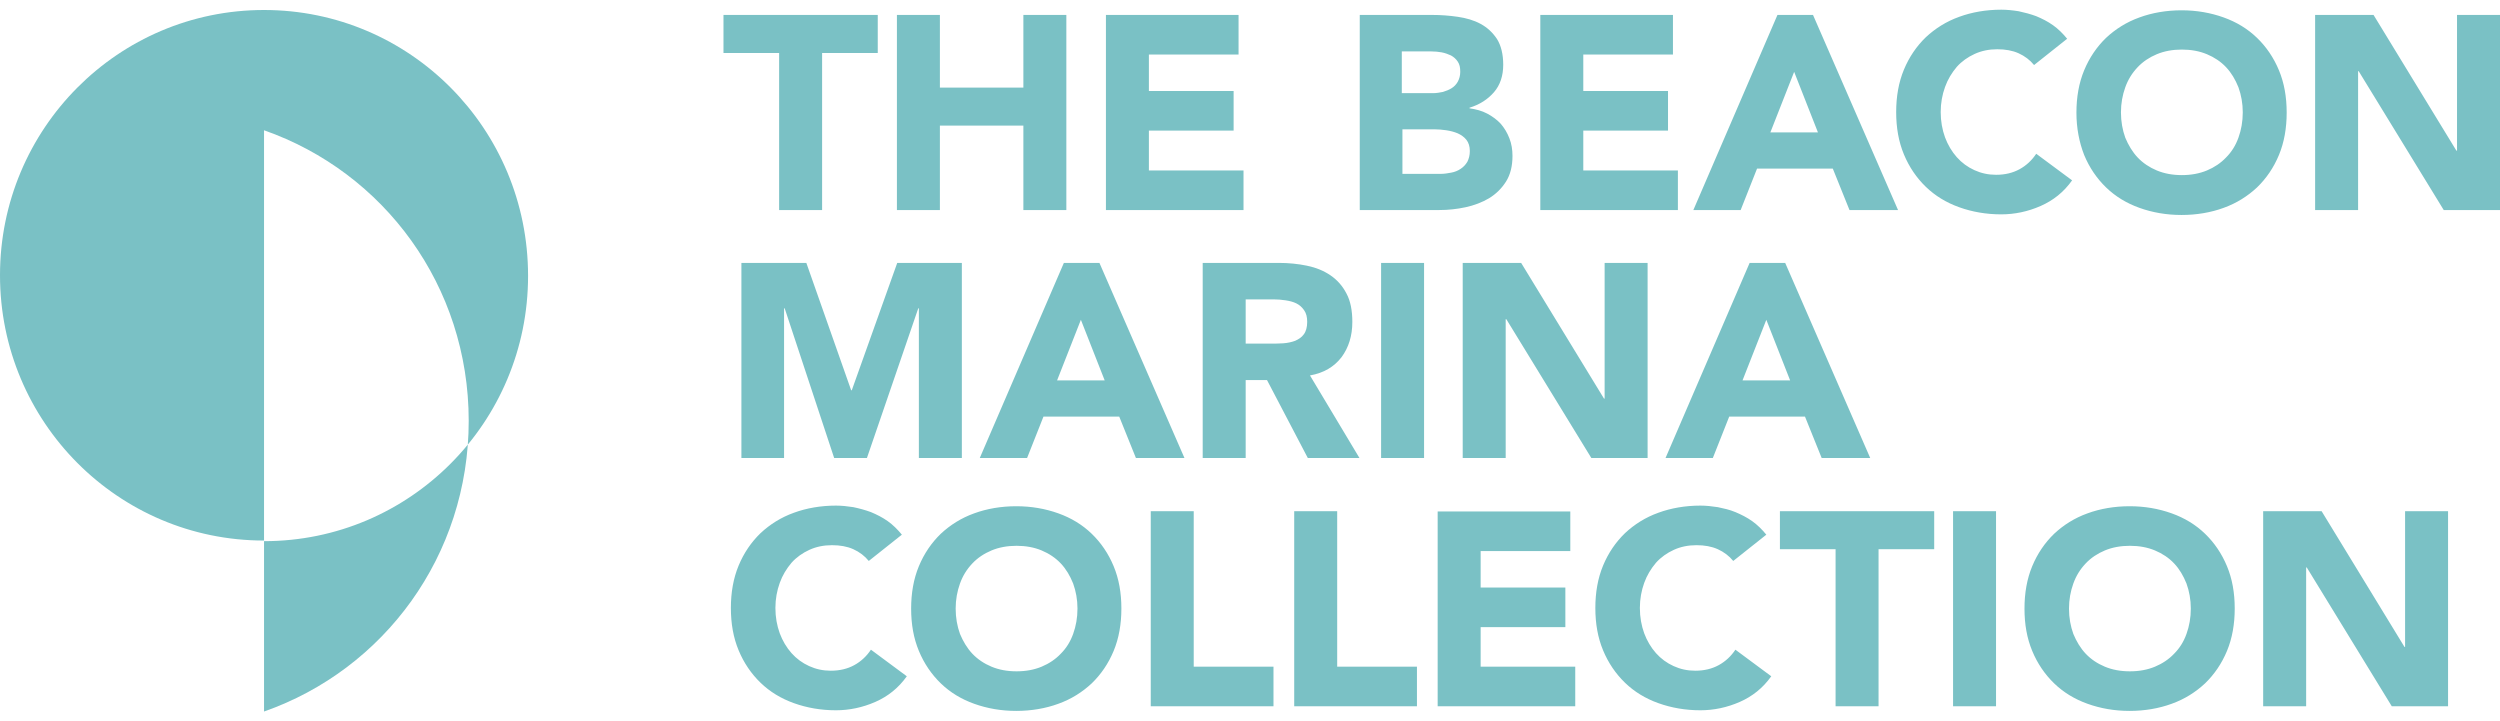
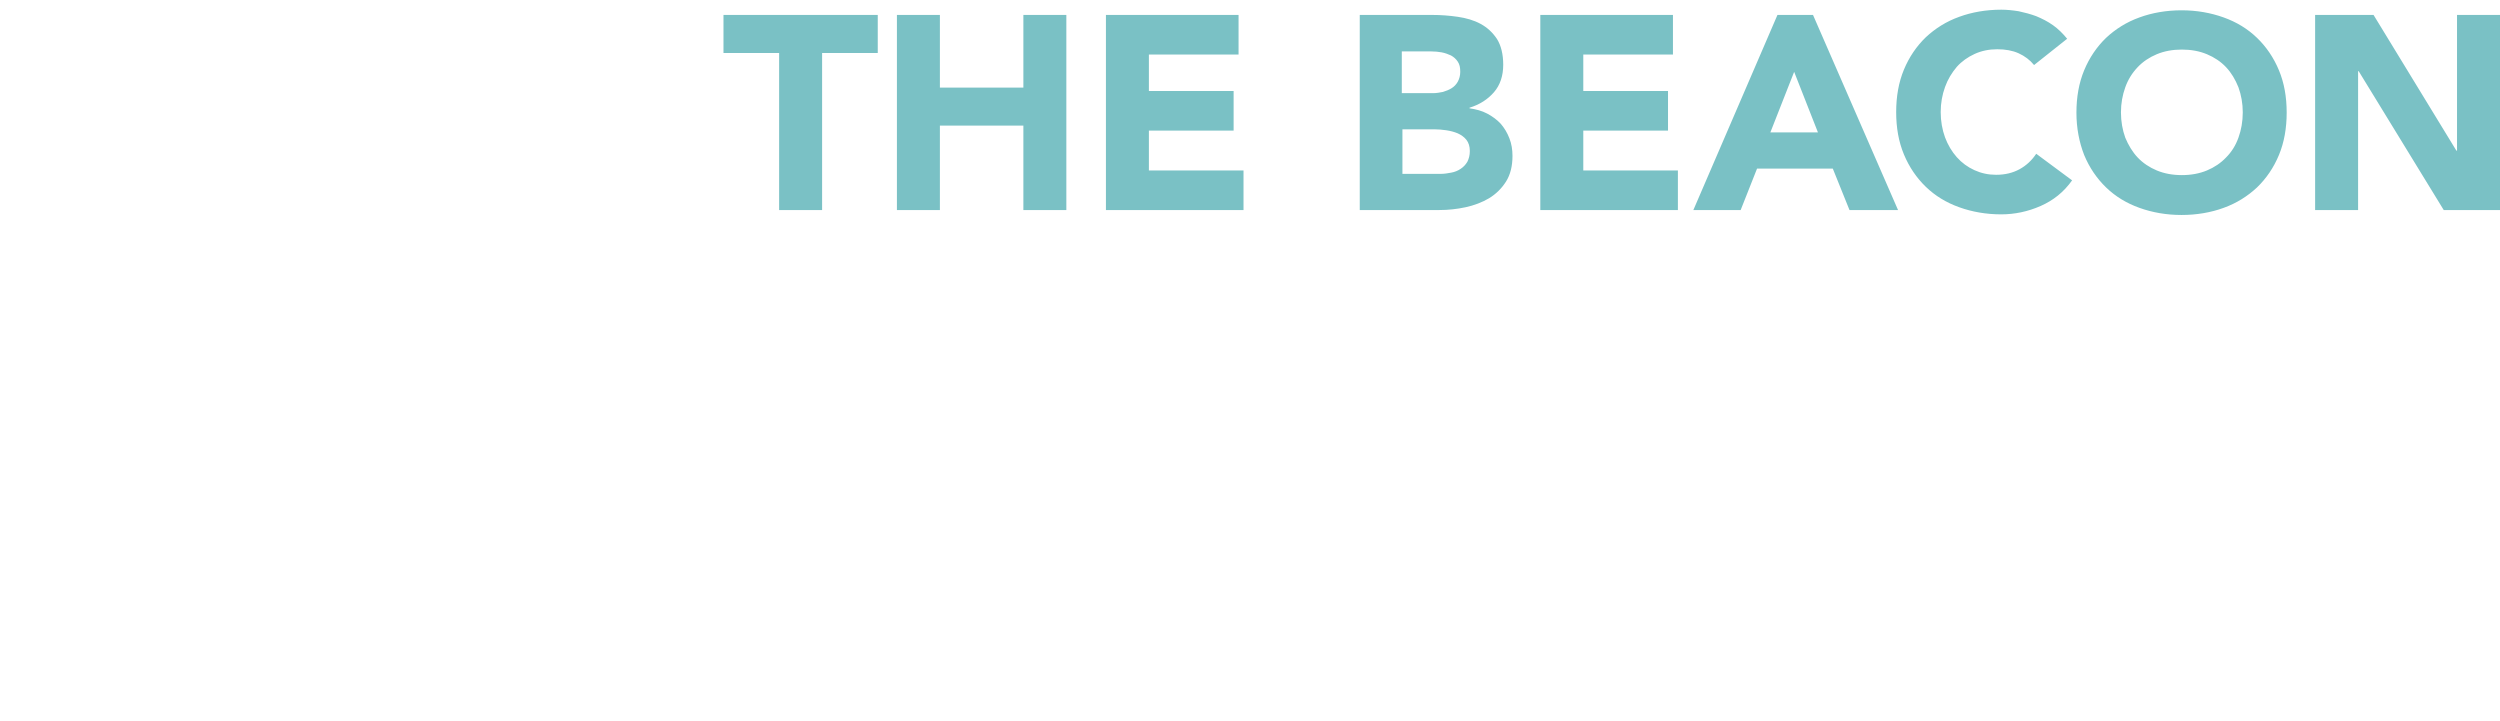
<svg xmlns="http://www.w3.org/2000/svg" width="215" height="62" viewBox="0 0 215 62" fill="none">
-   <path d="M22.707 11.203C33.024 14.819 40.309 24.577 40.309 36.197C40.309 47.79 33.024 57.575 22.707 61.191V46.54C35.257 46.54 45.414 36.33 45.414 23.727C45.414 11.07 35.257 0.86 22.707 0.86C10.157 0.86 0 11.07 0 23.673C0 36.277 10.157 46.487 22.707 46.487" fill="#7AC1C5" />
-   <path d="M77.56 45.982C77.188 45.53 76.789 45.131 76.337 44.812C75.885 44.493 75.406 44.254 74.901 44.041C74.396 43.855 73.891 43.722 73.386 43.615C72.881 43.536 72.375 43.482 71.897 43.482C70.594 43.482 69.371 43.695 68.281 44.094C67.164 44.493 66.207 45.104 65.409 45.849C64.611 46.62 63.973 47.551 63.521 48.641C63.069 49.731 62.856 50.954 62.856 52.283C62.856 53.639 63.069 54.836 63.521 55.926C63.973 57.016 64.611 57.947 65.409 58.718C66.207 59.489 67.164 60.074 68.281 60.473C69.397 60.872 70.594 61.084 71.897 61.084C73.04 61.084 74.183 60.845 75.274 60.367C76.364 59.888 77.268 59.17 77.986 58.16L74.901 55.873C74.529 56.431 74.05 56.883 73.466 57.202C72.881 57.522 72.216 57.681 71.445 57.681C70.78 57.681 70.168 57.548 69.584 57.282C68.999 57.016 68.493 56.644 68.068 56.166C67.642 55.687 67.297 55.102 67.058 54.464C66.818 53.799 66.685 53.081 66.685 52.283C66.685 51.512 66.818 50.794 67.058 50.13C67.297 49.465 67.642 48.907 68.068 48.401C68.493 47.923 69.025 47.551 69.61 47.285C70.195 47.019 70.833 46.886 71.551 46.886C72.242 46.886 72.854 46.992 73.386 47.231C73.918 47.471 74.37 47.816 74.715 48.242L77.56 45.982ZM79.023 55.979C79.475 57.069 80.113 58 80.91 58.771C81.708 59.542 82.665 60.127 83.782 60.526C84.899 60.925 86.095 61.138 87.398 61.138C88.701 61.138 89.924 60.925 91.014 60.526C92.131 60.127 93.088 59.516 93.886 58.771C94.684 58 95.322 57.069 95.774 55.979C96.226 54.889 96.439 53.666 96.439 52.337C96.439 50.981 96.226 49.784 95.774 48.694C95.322 47.604 94.684 46.673 93.886 45.902C93.088 45.131 92.131 44.546 91.014 44.147C89.898 43.748 88.701 43.536 87.398 43.536C86.095 43.536 84.872 43.748 83.782 44.147C82.665 44.546 81.708 45.157 80.91 45.902C80.113 46.673 79.475 47.604 79.023 48.694C78.571 49.784 78.358 51.007 78.358 52.337C78.358 53.693 78.571 54.889 79.023 55.979ZM82.559 50.183C82.798 49.518 83.144 48.96 83.623 48.455C84.075 47.976 84.633 47.604 85.271 47.338C85.909 47.072 86.627 46.939 87.425 46.939C88.222 46.939 88.94 47.072 89.579 47.338C90.217 47.604 90.775 47.976 91.227 48.455C91.679 48.933 92.025 49.518 92.291 50.183C92.53 50.848 92.663 51.566 92.663 52.337C92.663 53.134 92.53 53.852 92.291 54.517C92.051 55.182 91.706 55.74 91.227 56.219C90.775 56.697 90.217 57.069 89.579 57.335C88.94 57.601 88.222 57.734 87.425 57.734C86.627 57.734 85.909 57.601 85.271 57.335C84.633 57.069 84.075 56.697 83.623 56.219C83.171 55.74 82.825 55.155 82.559 54.517C82.32 53.852 82.187 53.134 82.187 52.337C82.187 51.566 82.32 50.848 82.559 50.183ZM98.965 60.739H109.52V57.335H102.66V43.961H98.965V60.739ZM111.302 60.739H121.858V57.335H114.998V43.961H111.302V60.739ZM123.639 60.739H135.471V57.335H127.335V53.932H134.621V50.529H127.335V47.391H135.046V43.988H123.639V60.739ZM151.904 45.982C151.531 45.53 151.132 45.131 150.68 44.812C150.228 44.493 149.75 44.254 149.245 44.041C148.739 43.828 148.234 43.722 147.729 43.615C147.224 43.536 146.719 43.482 146.24 43.482C144.937 43.482 143.714 43.695 142.624 44.094C141.507 44.493 140.55 45.104 139.752 45.849C138.955 46.62 138.316 47.551 137.864 48.641C137.412 49.731 137.2 50.954 137.2 52.283C137.2 53.639 137.412 54.836 137.864 55.926C138.316 57.016 138.955 57.947 139.752 58.718C140.55 59.489 141.507 60.074 142.624 60.473C143.741 60.872 144.937 61.084 146.24 61.084C147.383 61.084 148.527 60.845 149.617 60.367C150.707 59.888 151.611 59.17 152.329 58.16L149.245 55.873C148.872 56.431 148.394 56.883 147.809 57.202C147.224 57.522 146.559 57.681 145.788 57.681C145.123 57.681 144.512 57.548 143.927 57.282C143.342 57.016 142.837 56.644 142.411 56.166C141.986 55.687 141.64 55.102 141.401 54.464C141.162 53.799 141.029 53.081 141.029 52.283C141.029 51.512 141.162 50.794 141.401 50.13C141.64 49.465 141.986 48.907 142.411 48.401C142.837 47.923 143.368 47.551 143.953 47.285C144.538 47.019 145.177 46.886 145.894 46.886C146.586 46.886 147.197 46.992 147.729 47.231C148.261 47.471 148.713 47.816 149.059 48.242L151.904 45.982ZM157.86 60.739H161.555V47.231H166.341V43.961H153.073V47.231H157.86V60.739ZM167.963 60.739H171.659V43.961H167.963V60.739ZM174.77 55.979C175.222 57.069 175.86 58 176.658 58.771C177.456 59.542 178.413 60.127 179.53 60.526C180.646 60.925 181.843 61.138 183.146 61.138C184.449 61.138 185.672 60.925 186.762 60.526C187.879 60.127 188.836 59.516 189.634 58.771C190.431 58 191.069 57.069 191.521 55.979C191.973 54.889 192.186 53.666 192.186 52.337C192.186 50.981 191.973 49.784 191.521 48.694C191.069 47.604 190.431 46.673 189.634 45.902C188.836 45.131 187.879 44.546 186.762 44.147C185.645 43.748 184.449 43.536 183.146 43.536C181.843 43.536 180.62 43.748 179.53 44.147C178.413 44.546 177.456 45.157 176.658 45.902C175.86 46.673 175.222 47.604 174.77 48.694C174.318 49.784 174.106 51.007 174.106 52.337C174.106 53.693 174.318 54.889 174.77 55.979ZM178.307 50.183C178.546 49.518 178.892 48.96 179.37 48.455C179.822 47.976 180.381 47.604 181.019 47.338C181.657 47.072 182.375 46.939 183.172 46.939C183.97 46.939 184.688 47.072 185.326 47.338C185.964 47.604 186.523 47.976 186.975 48.455C187.427 48.933 187.772 49.518 188.038 50.183C188.278 50.848 188.41 51.566 188.41 52.337C188.41 53.134 188.278 53.852 188.038 54.517C187.799 55.182 187.453 55.74 186.975 56.219C186.523 56.697 185.964 57.069 185.326 57.335C184.688 57.601 183.97 57.734 183.172 57.734C182.375 57.734 181.657 57.601 181.019 57.335C180.381 57.069 179.822 56.697 179.37 56.219C178.918 55.74 178.572 55.155 178.307 54.517C178.067 53.852 177.934 53.134 177.934 52.337C177.934 51.566 178.067 50.848 178.307 50.183ZM194.632 60.739H198.328V48.8H198.381L205.693 60.739H210.533V43.961H206.837V55.634H206.784L199.658 43.961H194.632V60.739Z" fill="#7AC1C5" />
-   <path d="M63.734 39.388H67.43V26.518H67.483L71.738 39.388H74.556L78.97 26.518H79.023V39.388H82.719V22.61H77.162L73.253 33.565H73.2L69.345 22.61H63.761V39.388H63.734ZM84.261 39.388H88.329L89.739 35.825H96.253L97.689 39.388H101.863L94.551 22.61H91.493L84.261 39.388ZM95.003 32.714H90.909L92.956 27.502L95.003 32.714ZM103.432 39.388H107.128V32.687H108.963L112.472 39.388H116.913L112.658 32.288C113.855 32.076 114.732 31.544 115.371 30.72C115.982 29.895 116.301 28.885 116.301 27.688C116.301 26.705 116.142 25.88 115.796 25.242C115.45 24.578 114.998 24.072 114.413 23.673C113.828 23.275 113.164 23.009 112.393 22.849C111.621 22.69 110.824 22.61 109.973 22.61H103.432V39.388ZM107.128 25.747H109.548C109.867 25.747 110.212 25.774 110.558 25.827C110.904 25.88 111.223 25.96 111.489 26.093C111.754 26.226 111.967 26.412 112.153 26.678C112.339 26.944 112.419 27.263 112.419 27.688C112.419 28.14 112.313 28.513 112.127 28.752C111.941 29.018 111.675 29.177 111.382 29.31C111.09 29.417 110.744 29.497 110.372 29.523C110 29.55 109.654 29.55 109.308 29.55H107.128V25.747ZM118.774 39.388H122.47V22.61H118.774V39.388ZM125.793 39.388H129.489V27.449H129.543L136.855 39.388H141.694V22.61H137.998V34.282H137.945L130.819 22.61H125.793V39.388ZM143.236 39.388H147.304L148.713 35.825H155.228L156.664 39.388H160.838L153.526 22.61H150.468L143.236 39.388ZM153.951 32.714H149.857L151.904 27.502L153.951 32.714Z" fill="#7AC1C5" />
  <path d="M67.005 18.063H70.701V4.556H75.487V1.285H62.219V4.556H67.005V18.063ZM77.135 18.063H80.831V10.804H88.01V18.063H91.706V1.285H88.01V7.534H80.831V1.285H77.135V18.063ZM95.11 18.063H106.942V14.66H98.805V11.23H106.091V7.826H98.805V4.689H106.516V1.285H95.11V18.063ZM116.913 18.063H123.799C124.544 18.063 125.288 17.983 126.033 17.824C126.777 17.664 127.469 17.398 128.054 17.053C128.665 16.68 129.144 16.202 129.516 15.617C129.888 15.032 130.074 14.287 130.074 13.41C130.074 12.878 129.995 12.373 129.808 11.894C129.622 11.416 129.383 11.017 129.064 10.645C128.745 10.299 128.346 10.007 127.894 9.767C127.442 9.528 126.937 9.395 126.378 9.315V9.262C127.256 8.996 127.947 8.544 128.479 7.933C129.011 7.321 129.277 6.523 129.277 5.566C129.277 4.662 129.09 3.918 128.745 3.359C128.373 2.801 127.921 2.375 127.336 2.056C126.751 1.737 126.086 1.551 125.368 1.445C124.624 1.338 123.906 1.285 123.188 1.285H116.939V18.063H116.913ZM120.609 4.423H123.108C123.4 4.423 123.693 4.449 123.985 4.503C124.278 4.556 124.544 4.662 124.783 4.768C125.022 4.901 125.208 5.061 125.368 5.3C125.528 5.54 125.581 5.805 125.581 6.178C125.581 6.497 125.501 6.789 125.368 7.029C125.235 7.268 125.049 7.454 124.836 7.587C124.624 7.72 124.358 7.826 124.092 7.906C123.826 7.959 123.533 8.012 123.241 8.012H120.555V4.423H120.609ZM120.609 11.123H123.4C123.693 11.123 124.012 11.15 124.384 11.203C124.73 11.256 125.049 11.336 125.368 11.469C125.66 11.602 125.926 11.788 126.113 12.027C126.299 12.267 126.405 12.586 126.405 12.985C126.405 13.357 126.325 13.649 126.192 13.915C126.033 14.181 125.847 14.367 125.607 14.527C125.368 14.686 125.102 14.793 124.81 14.846C124.517 14.899 124.225 14.952 123.932 14.952H120.609V11.123ZM132.467 18.063H144.299V14.66H136.163V11.23H143.449V7.826H136.163V4.689H143.874V1.285H132.467V18.063ZM145.629 18.063H149.697L151.106 14.5H157.621L159.056 18.063H163.231L155.919 1.285H152.861L145.629 18.063ZM156.344 11.389H152.25L154.297 6.178L156.344 11.389ZM177.775 3.333C177.403 2.881 177.004 2.482 176.552 2.163C176.1 1.844 175.622 1.604 175.116 1.392C174.611 1.206 174.106 1.073 173.601 0.966C173.096 0.886 172.59 0.833 172.112 0.833C170.809 0.833 169.586 1.046 168.496 1.445C167.379 1.844 166.422 2.455 165.624 3.2C164.826 3.971 164.188 4.901 163.736 5.992C163.284 7.082 163.071 8.305 163.071 9.634C163.071 10.99 163.284 12.187 163.736 13.277C164.188 14.367 164.826 15.298 165.624 16.069C166.422 16.84 167.379 17.425 168.496 17.824C169.612 18.223 170.809 18.435 172.112 18.435C173.255 18.435 174.398 18.196 175.489 17.717C176.579 17.239 177.483 16.521 178.201 15.511L175.116 13.224C174.744 13.782 174.265 14.234 173.681 14.553C173.096 14.872 172.431 15.032 171.66 15.032C170.995 15.032 170.383 14.899 169.799 14.633C169.214 14.367 168.708 13.995 168.283 13.516C167.858 13.038 167.512 12.453 167.273 11.815C167.033 11.15 166.9 10.432 166.9 9.634C166.9 8.863 167.033 8.145 167.273 7.481C167.512 6.816 167.858 6.257 168.283 5.752C168.708 5.274 169.24 4.901 169.825 4.636C170.41 4.37 171.048 4.237 171.766 4.237C172.457 4.237 173.069 4.343 173.601 4.582C174.133 4.822 174.585 5.167 174.93 5.593L177.775 3.333ZM179.238 13.33C179.69 14.42 180.328 15.351 181.125 16.122C181.923 16.893 182.88 17.478 183.997 17.877C185.114 18.276 186.31 18.488 187.613 18.488C188.916 18.488 190.139 18.276 191.229 17.877C192.346 17.478 193.303 16.866 194.101 16.122C194.899 15.351 195.537 14.42 195.989 13.33C196.441 12.24 196.654 11.017 196.654 9.687C196.654 8.331 196.441 7.135 195.989 6.045C195.537 4.955 194.899 4.024 194.101 3.253C193.303 2.482 192.346 1.897 191.229 1.498C190.113 1.099 188.916 0.886 187.613 0.886C186.31 0.886 185.087 1.099 183.997 1.498C182.88 1.897 181.923 2.508 181.125 3.253C180.328 4.024 179.69 4.955 179.238 6.045C178.786 7.135 178.573 8.358 178.573 9.687C178.573 11.017 178.812 12.24 179.238 13.33ZM182.774 7.507C183.013 6.842 183.359 6.284 183.838 5.779C184.29 5.3 184.848 4.928 185.486 4.662C186.124 4.396 186.842 4.263 187.64 4.263C188.438 4.263 189.155 4.396 189.794 4.662C190.432 4.928 190.99 5.3 191.442 5.779C191.894 6.257 192.24 6.842 192.506 7.507C192.745 8.172 192.878 8.89 192.878 9.661C192.878 10.459 192.745 11.176 192.506 11.841C192.266 12.506 191.921 13.064 191.442 13.543C190.99 14.021 190.432 14.394 189.794 14.66C189.155 14.925 188.438 15.059 187.64 15.059C186.842 15.059 186.124 14.925 185.486 14.66C184.848 14.394 184.29 14.021 183.838 13.543C183.386 13.064 183.04 12.479 182.774 11.841C182.535 11.176 182.402 10.459 182.402 9.661C182.402 8.89 182.535 8.172 182.774 7.507ZM199.1 18.063H202.796V6.125H202.849L210.161 18.063H215V1.285H211.304V12.958H211.251L204.125 1.285H199.1V18.063Z" fill="#7AC1C5" />
</svg>